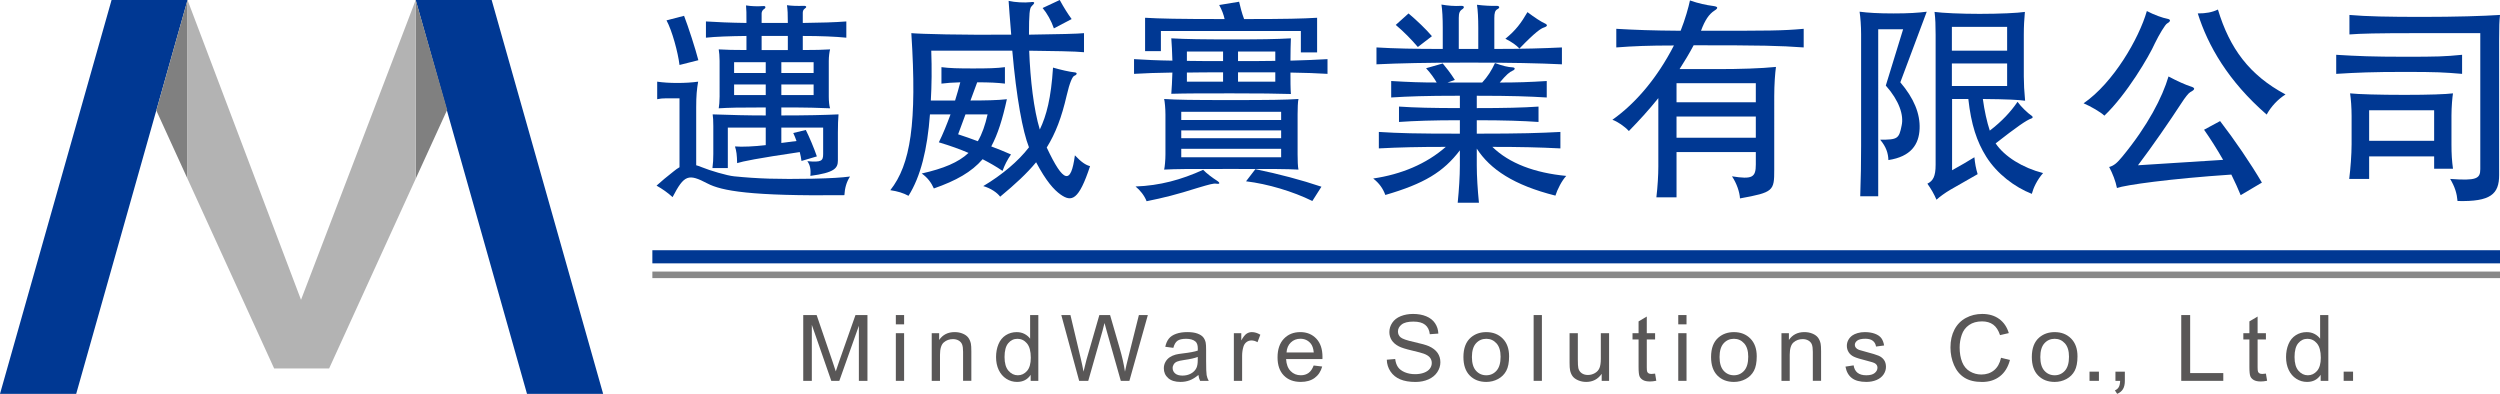
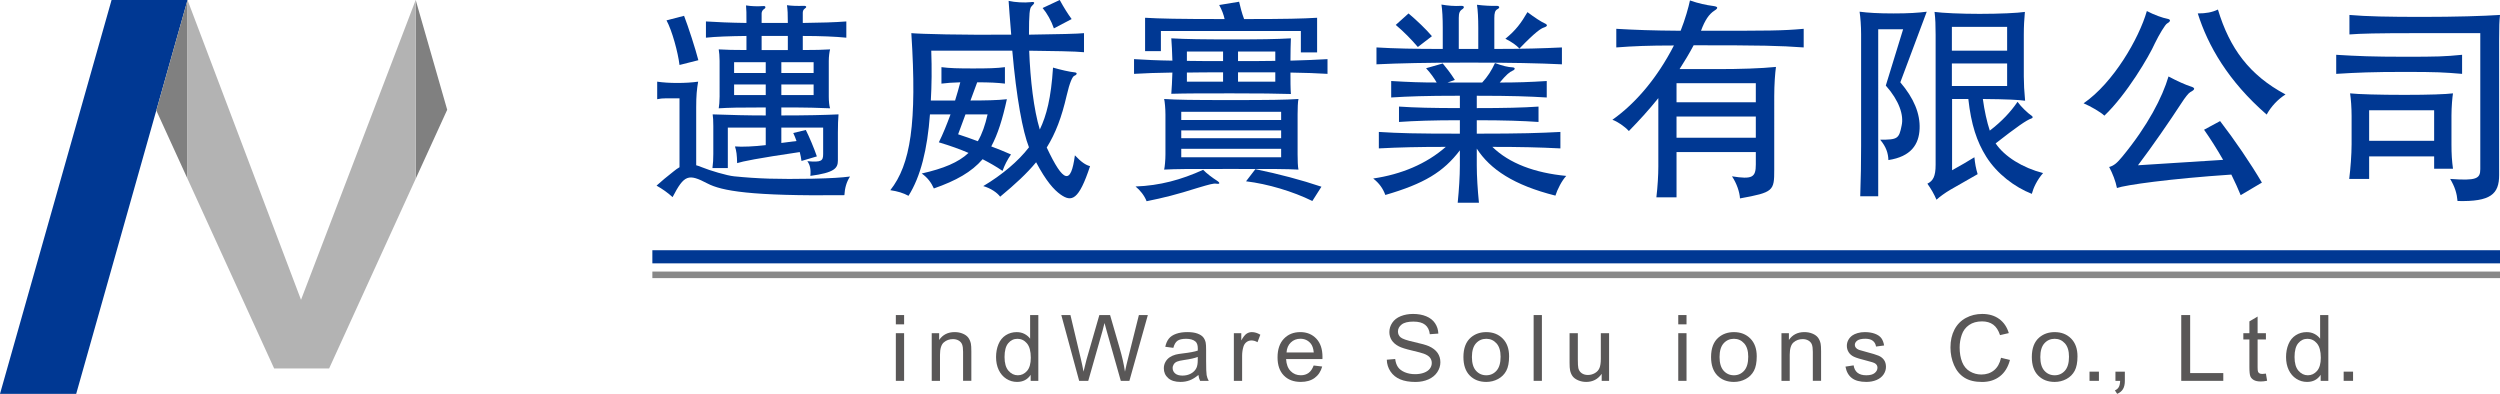
<svg xmlns="http://www.w3.org/2000/svg" version="1.1" id="圖層_1" x="0px" y="0px" width="761.699px" height="120px" viewBox="0 0 761.699 120" enable-background="new 0 0 761.699 120" xml:space="preserve">
  <g>
    <g>
      <polygon fill="#003893" points="0,120 23.214,120 57.135,0 57.135,0 33.993,0   " />
-       <polygon fill="#003893" points="183.763,120 160.565,120 126.654,0 126.654,0 149.799,0   " />
      <polygon fill="#808080" points="57.135,54.465 47.627,33.663 57.135,0   " />
      <polygon fill="#808080" points="126.654,54.465 136.255,33.443 126.654,0   " />
      <polygon fill="#B3B3B3" points="100.274,112.273 83.531,112.273 57.135,54.465 57.135,0 91.714,91.35 126.654,0 126.654,54.465       " />
    </g>
    <g>
      <g>
        <path fill="#003893" d="M207.033,29.962h-4.226c-0.857,0-1.716,0.065-2.574,0.264V24.88c1.717,0.264,3.896,0.396,6.14,0.396     c2.311,0,4.488-0.133,6.337-0.396c-0.396,2.311-0.594,4.225-0.594,7.787v17.688c0.527,0.132,1.122,0.33,1.716,0.594     c2.376,0.99,7.723,2.573,9.835,2.771c7.261,0.727,13.334,0.924,23.896,0.727c5.941-0.133,8.713-0.33,11.42-0.66     c-1.123,1.717-1.584,3.563-1.716,5.676c-28.714,0.33-37.428-1.32-41.718-3.563c-5.81-3.035-7.063-2.705-10.627,4.157     c-1.519-1.385-3.037-2.441-4.885-3.498c1.781-1.584,2.771-2.44,5.215-4.354c0.66-0.528,1.188-0.924,1.782-1.254L207.033,29.962     L207.033,29.962z M207.033,19.798c-0.463-3.828-2.244-10.427-3.961-13.595l5.348-1.386c1.254,3.232,3.499,10.163,4.355,13.529     L207.033,19.798z M257.86,6.534v4.949c-3.3-0.33-7.854-0.528-13.268-0.528v4.29c4.026,0,5.941-0.065,8.317-0.198     c-0.198,0.727-0.396,2.178-0.396,3.498v10.889c0,1.32,0.132,2.772,0.396,3.564c-3.366-0.133-6.073-0.265-14.853-0.265v2.442     c7.657,0,13.4-0.133,17.427-0.33c-0.132,1.386-0.197,3.432-0.197,5.676v8.381c0,2.376-1.057,3.695-8.384,4.686     c0.198-2.111-0.132-3.365-0.924-4.486c4.291,0.396,4.818-0.066,4.818-2.178v-8.053h-12.74v4.686l4.621-0.594     c-0.33-0.924-0.66-1.781-0.99-2.44l3.829-0.925c1.056,2.111,2.508,5.543,3.367,8.052l-4.688,1.386     c-0.132-0.857-0.264-1.781-0.527-2.706c-13.004,1.914-17.426,2.839-19.077,3.366c-0.066-2.508-0.198-3.63-0.66-5.082     c2.112,0.197,6.007,0,9.374-0.396v-5.346h-11.552v12.342h-4.688c0.198-1.584,0.265-2.574,0.265-4.289V38.41     c0-1.584-0.066-2.771-0.198-3.563c5.875,0.199,10.363,0.33,16.172,0.33v-2.441c-8.449,0-11.09,0.066-14.324,0.266     c0.132-0.66,0.265-2.244,0.265-3.564V18.544c0-1.32-0.133-2.771-0.265-3.498c2.376,0.133,4.356,0.198,8.449,0.198v-4.29     c-4.951,0.066-9.307,0.198-12.344,0.528V6.534c3.037,0.198,7.393,0.396,12.344,0.462c0-3.234,0-3.828-0.132-5.346     c1.649,0.264,3.366,0.33,5.347,0.198c0.727-0.066,0.727,0.594,0.132,0.924c-0.462,0.264-0.726,0.858-0.726,1.319v2.904h7.987     c0-2.904-0.066-3.96-0.265-5.412c1.32,0.198,3.037,0.264,5.215,0.198c0.792,0,0.858,0.462,0.198,0.858     c-0.396,0.264-0.594,0.726-0.594,1.254v3.102C249.939,6.929,254.56,6.798,257.86,6.534z M233.305,18.941h-9.638v3.299h9.638     V18.941z M233.305,25.739h-9.638v3.233h9.638V25.739z M232.051,10.956v4.29h7.987v-4.29H232.051z M238.058,22.24h9.835v-3.299     h-9.835V22.24z M238.058,28.972h9.835v-3.233h-9.835V28.972z" />
        <path fill="#003893" d="M283.735,15.444c0.198,5.411,0.133,10.69-0.132,15.179h7.394c0.595-1.914,1.122-3.762,1.584-5.544     c-2.376,0.065-4.158,0.198-5.742,0.396v-5.016c2.441,0.33,5.147,0.396,9.637,0.396s7.327-0.065,9.704-0.396v5.016     c-2.179-0.264-4.688-0.396-8.449-0.396l-2.047,5.544c4.093,0,8.384-0.066,11.09-0.396c-1.32,6.072-2.771,10.691-4.753,14.388     c1.98,0.728,4.027,1.584,6.007,2.442c-1.122,1.648-1.914,3.168-2.574,5.016c-1.914-1.32-3.895-2.441-6.071-3.563     c-3.367,3.894-8.054,6.533-14.854,8.908c-0.792-1.781-1.914-3.3-3.696-4.554c6.667-1.519,11.155-3.366,14.258-6.271     c-2.574-1.121-5.545-2.178-9.043-3.233c1.254-2.509,2.441-5.478,3.563-8.513h-6.271c-0.792,10.69-2.838,18.939-6.535,24.813     c-1.584-0.857-3.3-1.386-5.545-1.716c6.139-7.787,8.185-20.261,6.403-47.847c2.707,0.265,15.513,0.595,30.431,0.463     c-0.462-5.676-0.66-8.184-0.792-10.295c1.979,0.462,4.95,0.594,6.601,0.396c1.452-0.198,1.584,0.132,0.396,1.254     c-0.596,0.528-0.792,2.31-0.792,8.646c9.307-0.133,14.918-0.264,16.766-0.463v5.809c-2.178-0.264-10.363-0.396-16.7-0.462     c0.33,8.843,1.388,17.95,3.234,24.021c2.047-4.289,3.433-9.568,4.026-18.873c2.244,0.66,5.148,1.319,6.602,1.451     c0.792,0.065,0.858,0.659-0.132,1.057c-0.528,0.197-1.388,1.979-2.312,6.006c-1.519,6.599-3.365,11.482-6.072,15.838     c5.148,10.955,7.394,11.352,8.58,2.376c1.915,2.046,3.302,2.97,4.621,3.3c-3.433,10.426-5.609,11.02-8.978,8.646     c-2.046-1.452-4.422-4.092-7.459-9.834c-2.838,3.433-6.337,6.666-10.957,10.494c-0.858-1.188-2.839-2.574-5.149-3.234     c5.678-3.365,10.694-7.59,13.93-11.813c-1.915-4.818-3.829-15.113-5.083-29.435L283.735,15.444L283.735,15.444z M291.919,40.917     c2.047,0.659,4.093,1.385,6.007,2.111c1.319-2.244,2.245-4.95,2.971-8.184h-6.731L291.919,40.917z M321.096,8.646     c-0.792-2.311-2.047-4.555-3.434-6.204L322.878,0c1.254,2.31,2.509,4.29,3.631,5.808L321.096,8.646z" />
        <path fill="#003893" d="M404.465,18.017v4.488c-3.104-0.199-6.866-0.33-11.289-0.396c0,2.508,0,4.816,0.132,6.533     c-4.422-0.133-9.241-0.197-17.954-0.197c-8.714,0-14.061,0-18.482,0.132c0.133-1.716,0.265-4.024,0.33-6.468     c-4.555,0.066-8.516,0.197-11.685,0.396v-4.488c3.235,0.197,6.997,0.396,11.685,0.461c-0.065-2.573-0.197-5.081-0.33-6.797     c4.556,0.265,9.77,0.33,18.482,0.33s13.398-0.065,17.954-0.33c-0.065,1.717-0.132,4.225-0.132,6.797     C397.599,18.347,401.361,18.214,404.465,18.017z M370.535,55.964c-0.793-0.133-1.979,0.197-5.545,1.254     c-6.667,2.11-10.43,3.034-15.645,4.091c-0.66-1.716-1.98-3.367-3.366-4.489c7.393-0.265,13.928-2.046,20.595-5.081     c0.99,1.057,2.838,2.441,4.29,3.365C371.855,55.765,371.657,56.162,370.535,55.964z M371.459,1.519l6.071-0.99     c0.396,1.65,0.793,3.365,1.52,5.279c12.872,0,17.889-0.131,22.245-0.396v10.56h-4.95V9.438h-42.644v6.137h-4.817V5.412     c4.555,0.264,9.9,0.396,24.226,0.396C372.78,4.357,372.318,3.103,371.459,1.519z M374.956,51.476     c-14.653,0-16.105,0-20.265,0.197c0.198-0.791,0.396-2.902,0.396-4.619V34.845c0-1.715-0.198-3.894-0.396-4.686     c4.158,0.264,8.187,0.33,20.266,0.33c12.08,0,16.502-0.066,20.66-0.33c-0.196,0.792-0.264,2.971-0.264,4.686v12.209     c0,1.717,0.064,3.828,0.264,4.619C391.459,51.476,389.15,51.476,374.956,51.476z M390.338,34.054h-30.432v2.508h30.432V34.054z      M390.338,39.73h-30.432v2.375h30.432V39.73z M390.338,45.339h-30.432v2.572h30.432V45.339z M361.622,15.707v2.838     c3.367,0.066,7.063,0.066,11.023,0.066v-2.904H361.622z M361.622,22.109v2.771h11.023v-2.838     C368.687,22.042,364.99,22.042,361.622,22.109z M388.556,18.544v-2.838h-11.354v2.904     C381.294,18.611,385.057,18.611,388.556,18.544z M388.556,24.88v-2.838c-3.499,0-7.262,0-11.354,0v2.838H388.556z      M399.843,61.242c-5.875-2.903-13.6-5.212-20.199-6.004l2.839-3.695c7.129,1.452,14.062,3.301,20.133,5.346L399.843,61.242z" />
        <path fill="#003893" d="M434.496,20.789l5.082-1.451c0.99,1.188,2.312,2.838,3.697,5.016l-2.244,0.791h10.562     c1.649-1.781,2.84-3.629,3.896-5.938c2.31,0.857,3.959,1.255,5.412,1.319c0.791,0.066,0.855,0.66-0.135,1.057     c-0.789,0.33-1.848,1.188-3.826,3.563c5.146,0,9.107-0.131,14.322-0.461v5.016c-5.479-0.33-10.563-0.527-21.318-0.527v3.762     c8.314,0,14.06-0.133,18.813-0.463v4.687c-4.754-0.33-10.496-0.528-18.813-0.528v4.092c13.795,0,19.144-0.196,25.479-0.526v5.017     c-6.666-0.33-12.211-0.463-20.728-0.463c5.146,5.016,12.871,7.92,22.51,8.844c-1.319,1.385-2.707,4.092-3.301,6.006     c-12.606-3.168-19.869-7.985-23.961-14.321v5.146c0,3.233,0.265,7.392,0.66,11.352h-6.473c0.396-3.959,0.66-8.118,0.66-11.352     v-4.619c-5.017,6.6-10.892,10.162-22.707,13.595c-0.726-1.979-1.849-3.563-3.694-5.017c8.515-1.254,16.173-4.422,22.112-9.635     c-8.386,0-14.062,0.133-20.397,0.463v-5.017c6.206,0.396,11.155,0.526,24.688,0.526v-4.092c-8.185,0-13.861,0.198-18.55,0.528     v-4.69c4.754,0.33,10.365,0.463,18.55,0.463v-3.762c-10.693,0-15.513,0.197-20.925,0.527v-5.016     c5.281,0.33,9.373,0.461,13.861,0.461C436.873,23.693,435.949,22.373,434.496,20.789z M439.578,8.513     c0-2.969-0.131-5.478-0.396-7.126c1.85,0.33,3.961,0.528,5.938,0.396c1.058-0.066,1.123,0.527,0.464,0.99     c-0.855,0.527-1.123,1.188-1.123,2.705v9.438h5.94V8.58c0-2.97-0.131-5.479-0.396-7.127c1.979,0.264,4.621,0.396,5.811,0.33     c1.123-0.066,1.256,0.594,0.463,0.99c-0.791,0.396-0.989,1.188-0.989,2.771v9.37c8.778,0,15.182-0.198,20.596-0.462v5.146     c-6.932-0.33-15.314-0.526-28.252-0.526c-12.939,0-21.322,0.196-28.252,0.526v-5.146c5.412,0.33,11.617,0.462,20.196,0.462     L439.578,8.513L439.578,8.513z M431.989,14.322c-1.979-2.311-4.227-4.62-6.731-6.73l3.895-3.498     c2.508,2.111,5.346,4.816,7.129,6.929L431.989,14.322z M470.406,8.382c-0.858,0.264-2.51,1.254-7.459,6.4     c-1.059-1.057-2.182-1.914-4.291-2.97c3.168-2.574,4.816-4.817,6.73-8.117c2.18,1.649,4.227,2.97,5.147,3.366     C471.594,7.524,471.594,7.986,470.406,8.382z" />
        <path fill="#003893" d="M492.451,14.453V8.778c5.679,0.33,10.693,0.528,19.604,0.594c1.389-3.497,2.44-7.259,2.84-9.239     c2.641,0.924,4.754,1.386,7.262,1.716c1.32,0.198,1.388,0.661,0.197,1.386c-1.65,1.056-2.904,2.903-4.094,6.137     c21.188,0,24.557,0,31.287-0.594v5.675c-7.459-0.527-12.345-0.66-33.529-0.66c-1.32,2.508-2.773,4.883-4.291,7.26h11.684     c6.666,0,13.07-0.199,17.689-0.66c-0.266,1.848-0.527,5.346-0.527,8.976V51.74c0,6.4-0.196,6.863-10.43,8.711     c-0.133-1.979-0.99-4.554-2.44-6.73c6.204,0.99,7.26,0.33,7.26-3.631v-3.762h-24.158v13.793h-6.139     c0.395-3.365,0.594-6.797,0.594-9.438V29.896c-2.904,3.63-6.008,6.996-8.979,10.031c-1.319-1.451-3.498-2.903-5.016-3.433     c7.193-5.081,13.729-12.868,18.744-22.636C502.221,13.86,497.6,14.056,492.451,14.453z M534.961,25.343h-24.158v5.807h24.158     V25.343z M510.803,41.972h24.158v-6.467h-24.158V41.972z" />
        <path fill="#003893" d="M578.989,25.078c4.158,4.885,6.072,9.569,5.875,14.189c-0.199,4.686-2.574,8.447-9.506,9.502     c-0.065-2.045-0.66-4.024-2.51-6.203c5.279,0,5.742-0.264,6.535-4.289c0.727-3.168-0.728-7.59-4.818-12.209l5.279-17.159h-7.59     V59.79h-5.479c0.197-5.938,0.266-9.897,0.266-15.442v-33.92c0-2.508-0.198-5.146-0.463-6.862     c2.509,0.329,5.679,0.528,10.363,0.528c4.619,0,7.592-0.199,10.1-0.528L578.989,25.078z M614.699,31.017     c1.121,1.584,3.168,3.498,4.355,4.291c0.396,0.264,0.33,0.66-0.133,0.791c-1.453,0.463-4.556,2.641-10.894,7.59     c2.707,4.025,8.252,7.458,14.457,9.042c-1.848,2.11-2.971,4.553-3.432,6.335c-5.215-2.047-10.563-6.071-13.863-11.285     c-2.904-4.619-4.621-9.833-5.479-17.62h-4.951v21.712c2.377-1.32,5.147-2.902,6.799-3.96c0.199,1.979,0.463,3.433,0.99,5.147     l-8.316,4.752c-1.584,0.924-3.301,2.178-4.225,3.036c-0.728-1.715-1.65-3.299-2.773-4.883c1.717-0.857,2.51-2.178,2.51-5.74     V10.56c0-2.707-0.065-4.883-0.329-6.93c2.375,0.33,8.053,0.594,13.729,0.594c6.072,0,11.686-0.264,13.797-0.594     c-0.197,2.311-0.33,4.291-0.33,6.93v12.736c0,2.111,0.133,4.687,0.396,7.392c-1.979-0.265-5.349-0.462-12.873-0.527     c0.463,3.497,1.256,7.062,2.112,9.636C609.948,36.957,612.653,34.054,614.699,31.017z M594.698,8.183v7.26h16.834v-7.26H594.698z      M594.698,19.337V26.2h16.834v-6.862L594.698,19.337L594.698,19.337z" />
        <path fill="#003893" d="M660.311,7.128c-0.598,0.264-2.512,3.498-3.766,6.07c-1.718,3.895-8.58,15.575-15.382,22.042     c-1.188-1.122-4.157-2.838-6.336-3.763c9.109-6.27,16.898-19.797,19.275-28.112c2.111,1.122,4.818,2.112,6.336,2.376     C661.432,5.94,661.365,6.534,660.311,7.128z M671.531,39.531l4.885-2.641c4.423,5.742,9.242,12.804,12.74,18.742l-6.469,3.828     c-0.729-1.849-1.719-3.959-2.842-6.27c-18.744,1.254-32.275,3.167-34.853,4.091c-0.396-2.046-1.319-4.421-2.377-6.401     c1.451-0.396,2.377-1.188,3.961-3.102c7.855-9.503,12.277-18.214,14.125-24.482c2.574,1.385,5.414,2.639,6.734,3.034     c1.584,0.462,1.32,0.99-0.066,1.716c-0.528,0.266-1.584,1.584-2.772,3.432c-3.301,5.082-8.844,13.134-13.199,18.875l25.939-1.649     C675.492,45.47,673.446,42.238,671.531,39.531z M690.608,34.911c-11.75-10.229-17.891-20.985-20.99-30.819     c2.508,0,4.354-0.33,6.14-1.188c3.563,11.813,9.571,19.996,20.596,25.87C694.041,30.226,691.928,32.47,690.608,34.911z" />
        <path fill="#003893" d="M732.524,21.911c-9.572,0-14.393,0.197-20.729,0.595v-5.809c6.401,0.396,11.286,0.594,20.729,0.594     c10.164,0,12.211-0.066,17.625-0.594v5.809C744.471,22.042,742.688,21.911,732.524,21.911z M721.83,47.649v6.862h-6.073     c0.396-3.102,0.727-7.521,0.727-10.559v-8.646c0-2.375-0.197-5.213-0.461-6.862c2.178,0.265,9.043,0.462,16.568,0.462     c7.522,0,12.737-0.197,14.784-0.462c-0.196,1.188-0.463,4.157-0.463,6.797v8.712c0,3.035,0.134,5.016,0.463,7.457h-5.741v-3.761     H721.83z M761.436,12.408v40.917c0,5.808-2.574,8.181-12.676,7.917c-0.197-2.309-0.793-4.289-2.244-6.731     c7.986,0.595,9.176-0.064,9.176-2.969V10.097h-18.877c-12.939,0-17.494,0.133-20.992,0.396V4.554     c5.082,0.461,12.08,0.594,22.18,0.594c10.166,0,18.615-0.264,23.697-0.594C761.502,6.468,761.436,7.919,761.436,12.408z      M741.633,42.897v-9.306h-19.804v9.306H741.633z" />
      </g>
      <g>
        <line fill="none" stroke="#003893" stroke-width="4" stroke-miterlimit="10" x1="761.699" y1="78.238" x2="198.762" y2="78.238" />
        <line fill="none" stroke="#888888" stroke-width="2" stroke-miterlimit="10" x1="761.699" y1="83.738" x2="198.762" y2="83.738" />
      </g>
      <g>
-         <path fill="#595757" d="M244.729,116.035V95.992h4.084l4.854,14.191c0.445,1.319,0.771,2.311,0.979,2.967     c0.233-0.729,0.599-1.801,1.091-3.213l4.908-13.945h3.65v20.043h-2.615V99.26l-5.957,16.775h-2.447l-5.93-17.063v17.063H244.729     L244.729,116.035z" />
        <path fill="#595757" d="M272.944,98.822v-2.83h2.52v2.83H272.944z M272.944,116.035v-14.52h2.52v14.52H272.944L272.944,116.035z" />
        <path fill="#595757" d="M283.876,116.035v-14.52h2.266v2.063c1.091-1.597,2.666-2.394,4.729-2.394     c0.895,0,1.718,0.156,2.468,0.472c0.751,0.313,1.313,0.727,1.686,1.237c0.373,0.51,0.635,1.115,0.783,1.816     c0.093,0.457,0.14,1.254,0.14,2.395v8.929h-2.518v-8.832c0-1.004-0.098-1.753-0.293-2.25c-0.196-0.496-0.544-0.894-1.042-1.188     c-0.499-0.296-1.084-0.443-1.755-0.443c-1.072,0-1.998,0.332-2.776,0.998c-0.776,0.664-1.167,1.928-1.167,3.787v7.93H283.876     L283.876,116.035z" />
        <path fill="#595757" d="M314.022,116.035v-1.832c-0.941,1.439-2.326,2.16-4.152,2.16c-1.186,0-2.271-0.318-3.267-0.957     c-0.994-0.639-1.762-1.529-2.308-2.674c-0.546-1.144-0.817-2.459-0.817-3.943c0-1.449,0.246-2.764,0.741-3.943     c0.493-1.182,1.233-2.086,2.223-2.715s2.095-0.941,3.314-0.941c0.896,0,1.69,0.185,2.392,0.554     c0.701,0.368,1.269,0.85,1.706,1.442v-7.19h2.503v20.043h-2.335V116.035L314.022,116.035z M306.064,108.789     c0,1.859,0.4,3.25,1.202,4.17c0.802,0.922,1.748,1.381,2.839,1.381c1.102,0,2.035-0.438,2.805-1.318     c0.771-0.879,1.153-2.223,1.153-4.024c0-1.988-0.392-3.445-1.175-4.375c-0.783-0.931-1.748-1.396-2.896-1.396     c-1.119,0-2.055,0.445-2.805,1.34C306.438,105.46,306.064,106.866,306.064,108.789z" />
        <path fill="#595757" d="M328.799,116.035l-5.44-20.043h2.783l3.118,13.139c0.336,1.377,0.625,2.744,0.867,4.104     c0.521-2.143,0.829-3.377,0.923-3.705l3.9-13.534h3.271l2.938,10.146c0.736,2.516,1.27,4.881,1.596,7.096     c0.261-1.269,0.602-2.721,1.021-4.361l3.218-12.879h2.728l-5.621,20.043h-2.615l-4.32-15.271     c-0.362-1.275-0.577-2.06-0.645-2.353c-0.214,0.922-0.415,1.705-0.601,2.353l-4.352,15.271h-2.769V116.035L328.799,116.035z" />
        <path fill="#595757" d="M365.14,114.244c-0.934,0.773-1.83,1.32-2.691,1.641s-1.788,0.479-2.774,0.479     c-1.632,0-2.887-0.39-3.764-1.169c-0.876-0.779-1.313-1.775-1.313-2.986c0-0.711,0.166-1.359,0.497-1.949     c0.331-0.588,0.764-1.06,1.301-1.414c0.535-0.354,1.141-0.625,1.813-0.807c0.493-0.129,1.238-0.252,2.235-0.369     c2.032-0.236,3.528-0.521,4.489-0.85c0.009-0.336,0.014-0.551,0.014-0.644c0-1.002-0.235-1.709-0.713-2.118     c-0.644-0.556-1.6-0.834-2.866-0.834c-1.185,0-2.059,0.202-2.622,0.608c-0.563,0.403-0.98,1.123-1.251,2.151l-2.463-0.327     c0.226-1.029,0.593-1.861,1.105-2.494c0.513-0.636,1.253-1.121,2.223-1.464c0.971-0.342,2.095-0.514,3.371-0.514     c1.269,0,2.298,0.146,3.09,0.438c0.793,0.293,1.375,0.658,1.748,1.103c0.373,0.443,0.635,1,0.783,1.674     c0.084,0.42,0.126,1.178,0.126,2.271v3.281c0,2.287,0.054,3.732,0.161,4.34c0.105,0.605,0.318,1.188,0.636,1.744h-2.629     C365.382,115.523,365.214,114.928,365.14,114.244z M364.93,108.748c-0.914,0.363-2.284,0.676-4.111,0.93     c-1.034,0.146-1.767,0.312-2.193,0.492c-0.432,0.184-0.763,0.449-0.993,0.801c-0.233,0.352-0.352,0.74-0.352,1.168     c0,0.656,0.255,1.203,0.764,1.643c0.508,0.439,1.252,0.656,2.229,0.656c0.971,0,1.832-0.207,2.587-0.623     c0.757-0.414,1.313-0.981,1.665-1.701c0.271-0.557,0.405-1.377,0.405-2.461V108.748z" />
        <path fill="#595757" d="M375.931,116.035v-14.52h2.266v2.2c0.577-1.03,1.111-1.709,1.603-2.036     c0.49-0.328,1.027-0.492,1.614-0.492c0.849,0,1.711,0.266,2.586,0.793l-0.864,2.283c-0.616-0.355-1.231-0.533-1.848-0.533     c-0.551,0-1.044,0.162-1.481,0.483c-0.438,0.324-0.75,0.772-0.938,1.349c-0.278,0.875-0.421,1.832-0.421,2.871v7.602H375.931z" />
        <path fill="#595757" d="M400.245,111.359l2.602,0.313c-0.41,1.484-1.171,2.64-2.279,3.459c-1.107,0.82-2.525,1.229-4.251,1.229     c-2.173,0-3.895-0.653-5.168-1.963c-1.271-1.309-1.908-3.143-1.908-5.502c0-2.442,0.644-4.34,1.931-5.688     c1.286-1.349,2.955-2.022,5.006-2.022c1.985,0,3.608,0.662,4.867,1.981c1.26,1.321,1.889,3.183,1.889,5.578     c0,0.146-0.006,0.364-0.014,0.655h-11.076c0.094,1.597,0.555,2.816,1.385,3.664c0.829,0.849,1.863,1.271,3.104,1.271     c0.924,0,1.711-0.236,2.362-0.711C399.345,113.152,399.862,112.398,400.245,111.359z M391.98,107.381h8.293     c-0.111-1.223-0.43-2.139-0.951-2.748c-0.802-0.947-1.841-1.422-3.117-1.422c-1.155,0-2.129,0.377-2.916,1.135     C392.5,105.104,392.064,106.114,391.98,107.381z" />
        <path fill="#595757" d="M422.527,109.596l2.56-0.219c0.12,1.002,0.403,1.824,0.846,2.467c0.443,0.645,1.133,1.162,2.063,1.561     c0.933,0.396,1.98,0.595,3.146,0.595c1.035,0,1.949-0.149,2.742-0.451c0.791-0.301,1.381-0.713,1.77-1.235     c0.387-0.523,0.58-1.097,0.58-1.717c0-0.63-0.188-1.179-0.561-1.646c-0.373-0.469-0.988-0.863-1.847-1.184     c-0.551-0.209-1.768-0.535-3.649-0.978c-1.881-0.442-3.201-0.858-3.957-1.252c-0.979-0.501-1.709-1.123-2.188-1.865     c-0.479-0.744-0.721-1.573-0.721-2.496c0-1.012,0.293-1.957,0.881-2.836c0.588-0.881,1.445-1.547,2.572-2.004     c1.129-0.455,2.383-0.685,3.764-0.685c1.521,0,2.859,0.238,4.021,0.72c1.161,0.479,2.055,1.182,2.678,2.11     c0.625,0.931,0.961,1.982,1.008,3.158l-2.602,0.191c-0.14-1.268-0.613-2.225-1.42-2.871c-0.806-0.646-1.996-0.973-3.572-0.973     c-1.642,0-2.836,0.295-3.586,0.883c-0.752,0.588-1.127,1.297-1.127,2.127c0,0.719,0.268,1.313,0.797,1.775     c0.522,0.465,1.887,0.94,4.092,1.43c2.203,0.486,3.717,0.914,4.537,1.277c1.193,0.539,2.074,1.22,2.645,2.045     c0.568,0.824,0.854,1.774,0.854,2.852c0,1.064-0.313,2.07-0.938,3.014c-0.625,0.945-1.522,1.678-2.692,2.201     c-1.17,0.524-2.484,0.787-3.949,0.787c-1.855,0-3.41-0.266-4.664-0.793c-1.254-0.529-2.236-1.324-2.949-2.387     C422.945,112.134,422.564,110.936,422.527,109.596z" />
        <path fill="#595757" d="M445.876,108.775c0-2.688,0.764-4.683,2.293-5.976c1.276-1.075,2.834-1.612,4.67-1.612     c2.043,0,3.711,0.653,5.008,1.961c1.295,1.309,1.942,3.115,1.942,5.422c0,1.867-0.286,3.338-0.86,4.408     c-0.572,1.071-1.406,1.901-2.502,2.496c-1.097,0.592-2.291,0.889-3.588,0.889c-2.078,0-3.761-0.65-5.041-1.955     C446.517,113.104,445.876,111.229,445.876,108.775z M448.462,108.775c0,1.858,0.416,3.252,1.243,4.178     c0.83,0.924,1.875,1.387,3.134,1.387c1.25,0,2.289-0.465,3.118-1.395c0.83-0.93,1.244-2.348,1.244-4.252     c0-1.797-0.416-3.156-1.252-4.082c-0.834-0.924-1.871-1.387-3.11-1.387c-1.259,0-2.304,0.459-3.134,1.381     C448.878,105.525,448.462,106.916,448.462,108.775z" />
-         <path fill="#595757" d="M467.267,116.035V95.992h2.518v20.043H467.267z" />
+         <path fill="#595757" d="M467.267,116.035V95.992h2.518v20.043H467.267" />
        <path fill="#595757" d="M488.001,116.035v-2.133c-1.156,1.641-2.728,2.461-4.714,2.461c-0.875,0-1.692-0.164-2.452-0.492     c-0.761-0.328-1.324-0.74-1.693-1.236c-0.367-0.498-0.627-1.105-0.775-1.824c-0.104-0.483-0.151-1.25-0.151-2.299v-8.994h2.518     v8.053c0,1.285,0.051,2.15,0.152,2.599c0.158,0.646,0.494,1.154,1.008,1.522c0.514,0.369,1.146,0.556,1.902,0.556     c0.754,0,1.463-0.188,2.125-0.567c0.661-0.378,1.131-0.894,1.403-1.546c0.275-0.649,0.414-1.598,0.414-2.836v-7.778h2.517v14.52     h-2.252L488.001,116.035L488.001,116.035z" />
-         <path fill="#595757" d="M504.275,113.834l0.363,2.174c-0.709,0.146-1.342,0.221-1.9,0.221c-0.914,0-1.623-0.143-2.127-0.426     c-0.502-0.281-0.856-0.652-1.063-1.113c-0.207-0.459-0.31-1.43-0.31-2.904v-8.354h-1.846v-1.914h1.846V97.92l2.504-1.477v5.072     h2.531v1.914h-2.531v8.489c0,0.701,0.043,1.151,0.134,1.354c0.088,0.201,0.231,0.358,0.434,0.479s0.486,0.178,0.859,0.178     C503.45,113.93,503.818,113.896,504.275,113.834z" />
        <path fill="#595757" d="M511.332,98.822v-2.83h2.517v2.83H511.332z M511.332,116.035v-14.52h2.517v14.52H511.332L511.332,116.035     z" />
        <path fill="#595757" d="M521.327,108.775c0-2.688,0.765-4.683,2.293-5.976c1.277-1.075,2.834-1.612,4.671-1.612     c2.043,0,3.711,0.653,5.008,1.961c1.295,1.309,1.942,3.115,1.942,5.422c0,1.867-0.287,3.338-0.86,4.408     c-0.572,1.071-1.406,1.901-2.502,2.496c-1.097,0.592-2.291,0.889-3.589,0.889c-2.077,0-3.76-0.65-5.041-1.955     S521.327,111.229,521.327,108.775z M523.913,108.775c0,1.858,0.416,3.252,1.244,4.178c0.83,0.924,1.875,1.387,3.134,1.387     c1.25,0,2.288-0.465,3.118-1.395s1.244-2.348,1.244-4.252c0-1.797-0.416-3.156-1.252-4.082c-0.834-0.924-1.871-1.387-3.11-1.387     c-1.259,0-2.304,0.459-3.134,1.381C524.329,105.525,523.913,106.916,523.913,108.775z" />
        <path fill="#595757" d="M542.775,116.035v-14.52h2.267v2.063c1.09-1.597,2.666-2.394,4.727-2.394     c0.896,0,1.719,0.156,2.469,0.472s1.313,0.727,1.687,1.237c0.373,0.51,0.633,1.115,0.782,1.816     c0.093,0.457,0.14,1.254,0.14,2.395v8.929h-2.517v-8.832c0-1.004-0.1-1.753-0.295-2.25c-0.194-0.496-0.543-0.894-1.041-1.188     c-0.5-0.296-1.084-0.443-1.756-0.443c-1.072,0-1.998,0.332-2.774,0.998c-0.779,0.664-1.169,1.928-1.169,3.787v7.93H542.775     L542.775,116.035z" />
        <path fill="#595757" d="M562.277,111.701l2.488-0.383c0.141,0.977,0.528,1.723,1.168,2.242c0.641,0.52,1.531,0.778,2.68,0.778     c1.154,0,2.015-0.229,2.572-0.69c0.558-0.459,0.84-1,0.84-1.619c0-0.557-0.248-0.992-0.742-1.313     c-0.344-0.219-1.2-0.498-2.571-0.834c-1.847-0.457-3.125-0.851-3.841-1.184c-0.713-0.333-1.254-0.794-1.62-1.382     c-0.369-0.588-0.554-1.235-0.554-1.946c0-0.647,0.15-1.246,0.455-1.8c0.303-0.551,0.715-1.01,1.236-1.373     c0.393-0.282,0.926-0.521,1.602-0.719c0.677-0.196,1.4-0.293,2.177-0.293c1.164,0,2.188,0.164,3.067,0.49     c0.881,0.328,1.531,0.772,1.951,1.334c0.418,0.561,0.707,1.311,0.867,2.248l-2.463,0.328c-0.111-0.746-0.437-1.33-0.972-1.75     c-0.537-0.418-1.295-0.629-2.272-0.629c-1.154,0-1.98,0.188-2.476,0.563c-0.495,0.373-0.741,0.812-0.741,1.313     c0,0.318,0.104,0.605,0.309,0.859c0.205,0.266,0.527,0.483,0.967,0.656c0.25,0.092,0.99,0.301,2.224,0.629     c1.78,0.465,3.022,0.847,3.727,1.143c0.703,0.297,1.258,0.727,1.658,1.293c0.4,0.564,0.602,1.266,0.602,2.104     c0,0.819-0.244,1.594-0.733,2.317c-0.49,0.724-1.195,1.285-2.119,1.683c-0.922,0.396-1.967,0.594-3.133,0.594     c-1.931,0-3.4-0.392-4.412-1.176C563.202,114.402,562.558,113.241,562.277,111.701z" />
        <path fill="#595757" d="M609.675,109.008l2.713,0.67c-0.566,2.18-1.592,3.84-3.068,4.982c-1.476,1.142-3.283,1.717-5.418,1.717     c-2.211,0-4.008-0.439-5.393-1.318c-1.386-0.881-2.438-2.154-3.16-3.822s-1.084-3.459-1.084-5.372     c0-2.087,0.408-3.908,1.225-5.462c0.814-1.555,1.978-2.733,3.48-3.541c1.506-0.809,3.164-1.211,4.973-1.211     c2.051,0,3.775,0.513,5.174,1.531c1.399,1.02,2.373,2.455,2.925,4.308l-2.673,0.614c-0.477-1.457-1.164-2.521-2.067-3.186     c-0.904-0.666-2.043-0.998-3.412-0.998c-1.576,0-2.894,0.369-3.951,1.105c-1.058,0.738-1.803,1.729-2.229,2.975     c-0.429,1.246-0.644,2.527-0.644,3.85c0,1.703,0.254,3.191,0.762,4.465c0.509,1.272,1.3,2.222,2.371,2.851     c1.072,0.629,2.232,0.942,3.48,0.942c1.521,0,2.807-0.43,3.858-1.284C608.589,111.968,609.302,110.693,609.675,109.008z" />
        <path fill="#595757" d="M619.054,108.775c0-2.688,0.766-4.683,2.293-5.976c1.276-1.075,2.834-1.612,4.672-1.612     c2.043,0,3.711,0.653,5.008,1.961c1.295,1.309,1.941,3.115,1.941,5.422c0,1.867-0.287,3.338-0.859,4.408     c-0.572,1.071-1.406,1.901-2.502,2.496c-1.098,0.592-2.291,0.889-3.588,0.889c-2.078,0-3.76-0.65-5.041-1.955     C619.695,113.104,619.054,111.229,619.054,108.775z M621.642,108.775c0,1.858,0.414,3.252,1.244,4.178     c0.83,0.924,1.873,1.387,3.133,1.387c1.248,0,2.289-0.465,3.117-1.395c0.83-0.93,1.246-2.348,1.246-4.252     c0-1.797-0.418-3.156-1.252-4.082c-0.834-0.924-1.871-1.387-3.111-1.387c-1.26,0-2.303,0.459-3.133,1.381     C622.056,105.525,621.642,106.916,621.642,108.775z" />
        <path fill="#595757" d="M636.632,116.035v-2.803h2.866v2.803H636.632z" />
        <path fill="#595757" d="M644.532,116.035v-2.803h2.867v2.803c0,1.029-0.188,1.861-0.561,2.494     c-0.373,0.635-0.966,1.123-1.775,1.471l-0.699-1.053c0.533-0.229,0.925-0.563,1.177-1.006c0.252-0.441,0.391-1.077,0.42-1.906     H644.532L644.532,116.035z" />
        <path fill="#595757" d="M664.582,116.035V95.992h2.714v17.678h10.096v2.365H664.582z" />
        <path fill="#595757" d="M690.38,113.834l0.362,2.174c-0.709,0.146-1.342,0.221-1.901,0.221c-0.914,0-1.621-0.143-2.125-0.426     c-0.504-0.281-0.857-0.652-1.063-1.113c-0.207-0.459-0.309-1.43-0.309-2.904v-8.354H683.5v-1.914h1.846V97.92l2.502-1.477v5.072     h2.531v1.914h-2.531v8.489c0,0.701,0.045,1.151,0.135,1.354c0.088,0.201,0.232,0.358,0.435,0.479     c0.201,0.12,0.485,0.178,0.858,0.178C689.554,113.93,689.923,113.896,690.38,113.834z" />
        <path fill="#595757" d="M707.058,116.035v-1.832c-0.941,1.439-2.324,2.16-4.152,2.16c-1.186,0-2.271-0.318-3.266-0.957     c-0.994-0.639-1.762-1.529-2.31-2.674c-0.545-1.144-0.817-2.459-0.817-3.943c0-1.449,0.248-2.764,0.742-3.943     c0.493-1.179,1.233-2.086,2.225-2.715c0.988-0.629,2.092-0.941,3.313-0.941c0.896,0,1.692,0.185,2.393,0.554     c0.7,0.368,1.268,0.85,1.705,1.442v-7.19h2.504v20.043h-2.336L707.058,116.035L707.058,116.035z M699.101,108.789     c0,1.859,0.4,3.25,1.203,4.17c0.803,0.922,1.748,1.381,2.838,1.381c1.102,0,2.035-0.438,2.805-1.318     c0.771-0.879,1.154-2.223,1.154-4.024c0-1.988-0.394-3.445-1.176-4.375c-0.781-0.931-1.748-1.396-2.896-1.396     c-1.119,0-2.053,0.445-2.805,1.34C699.476,105.459,699.101,106.866,699.101,108.789z" />
        <path fill="#595757" d="M714.064,116.035v-2.803h2.865v2.803H714.064z" />
      </g>
    </g>
  </g>
</svg>